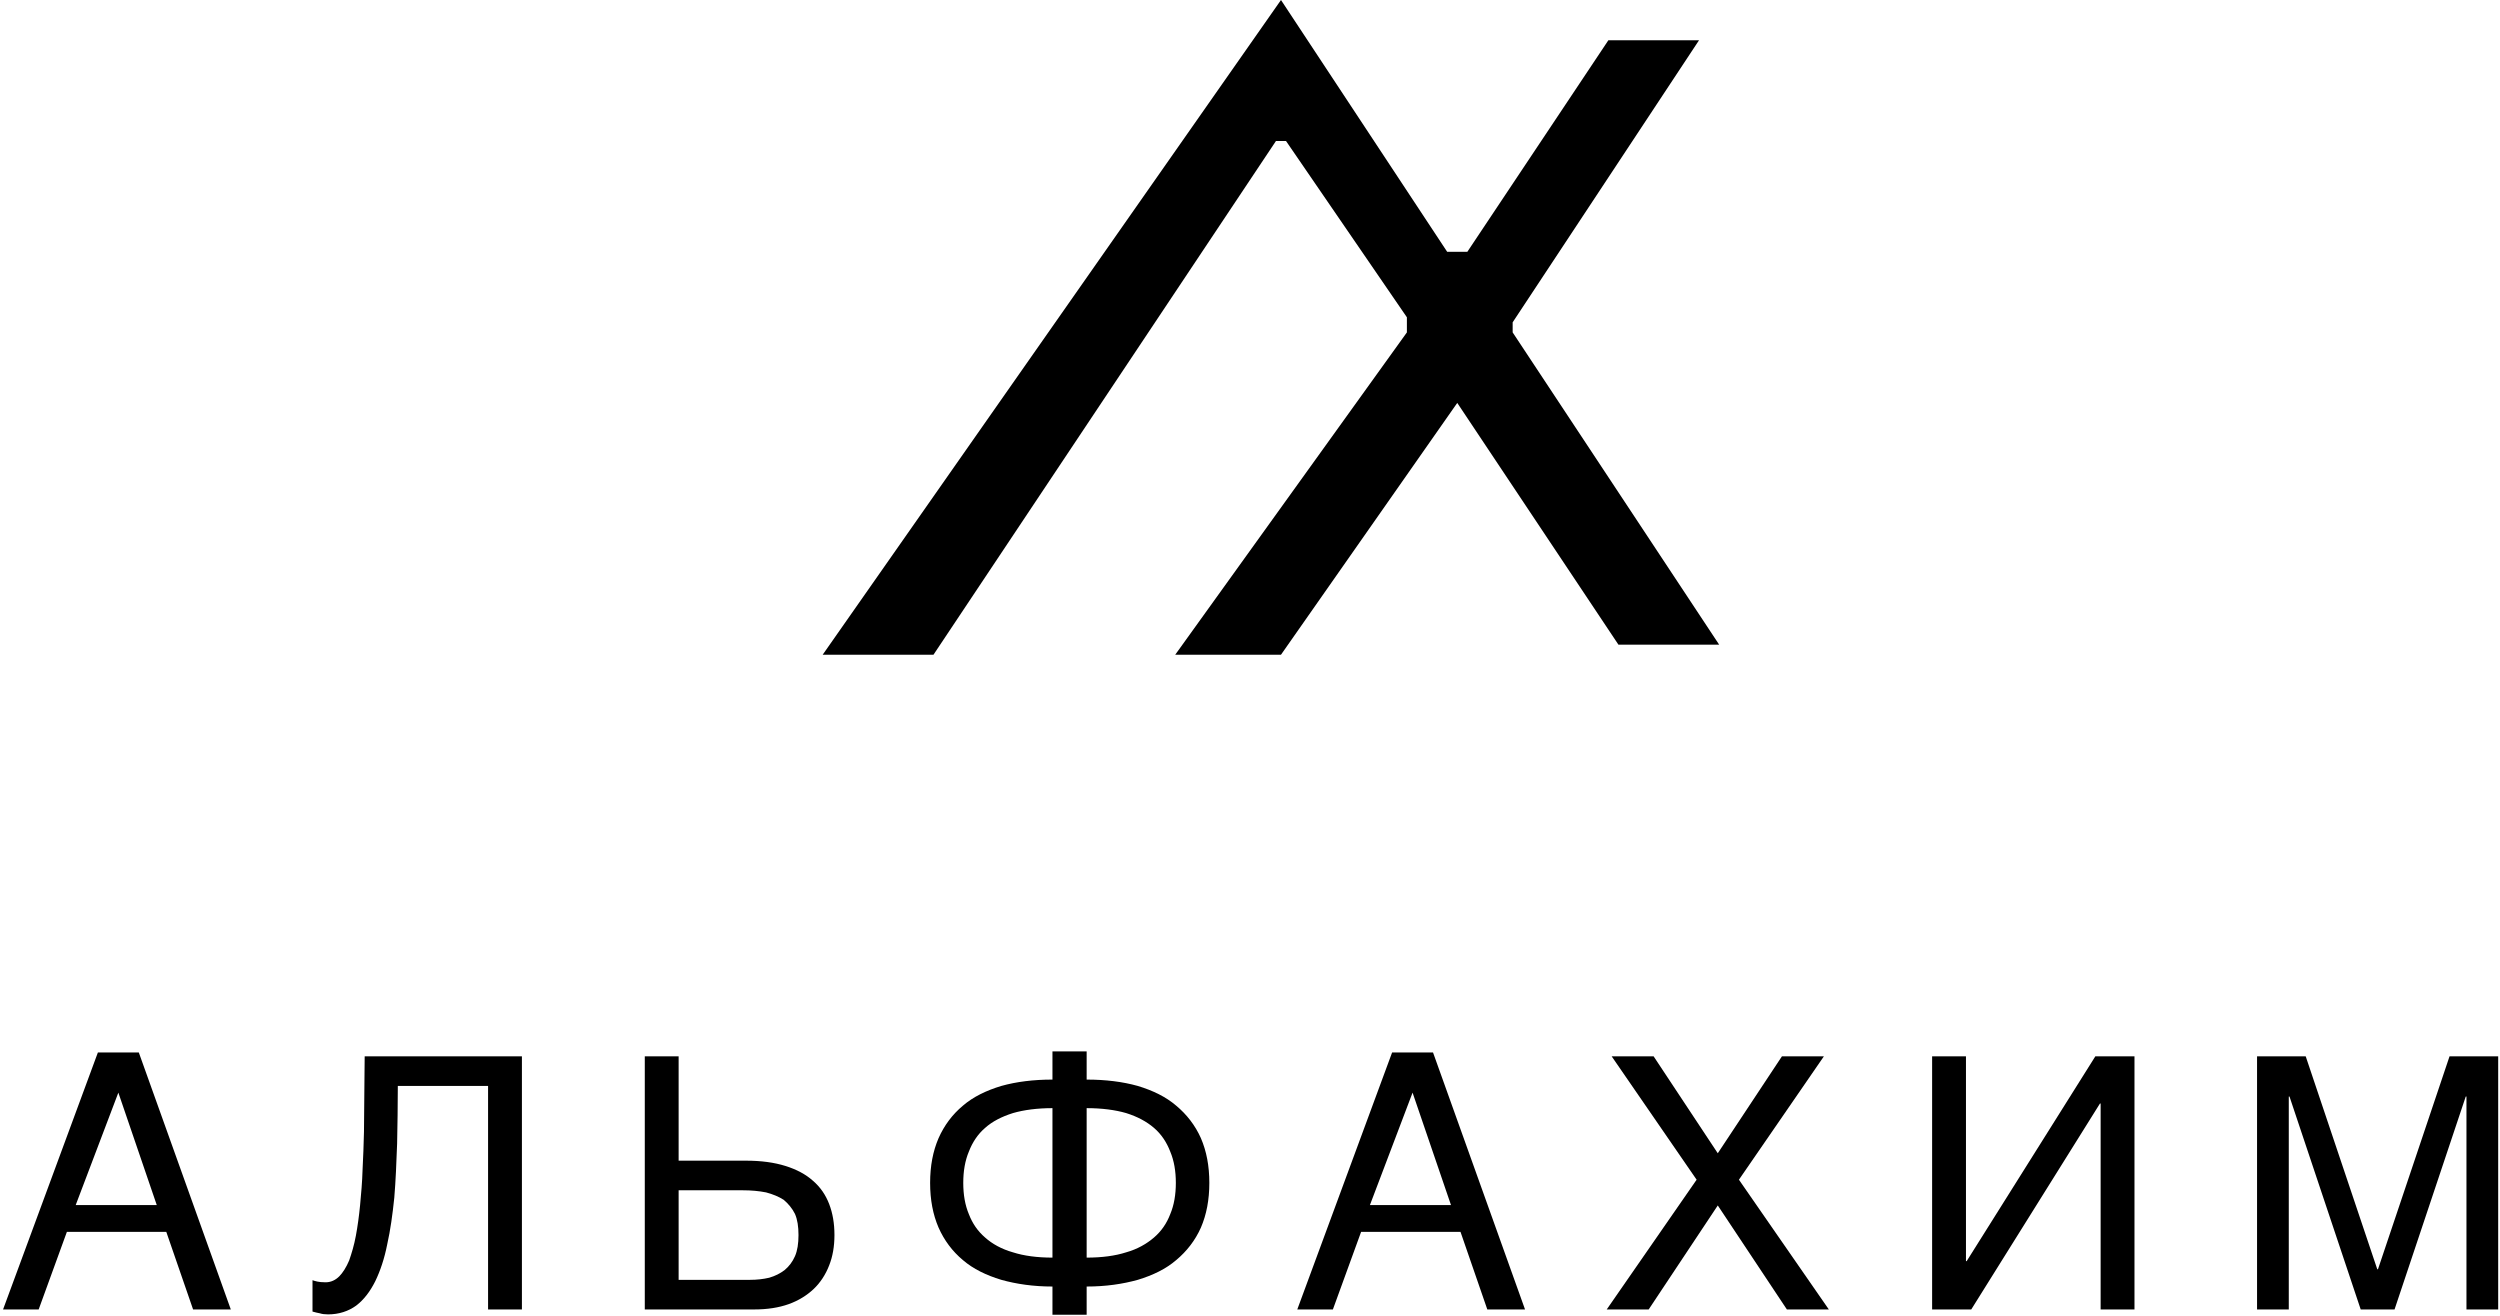
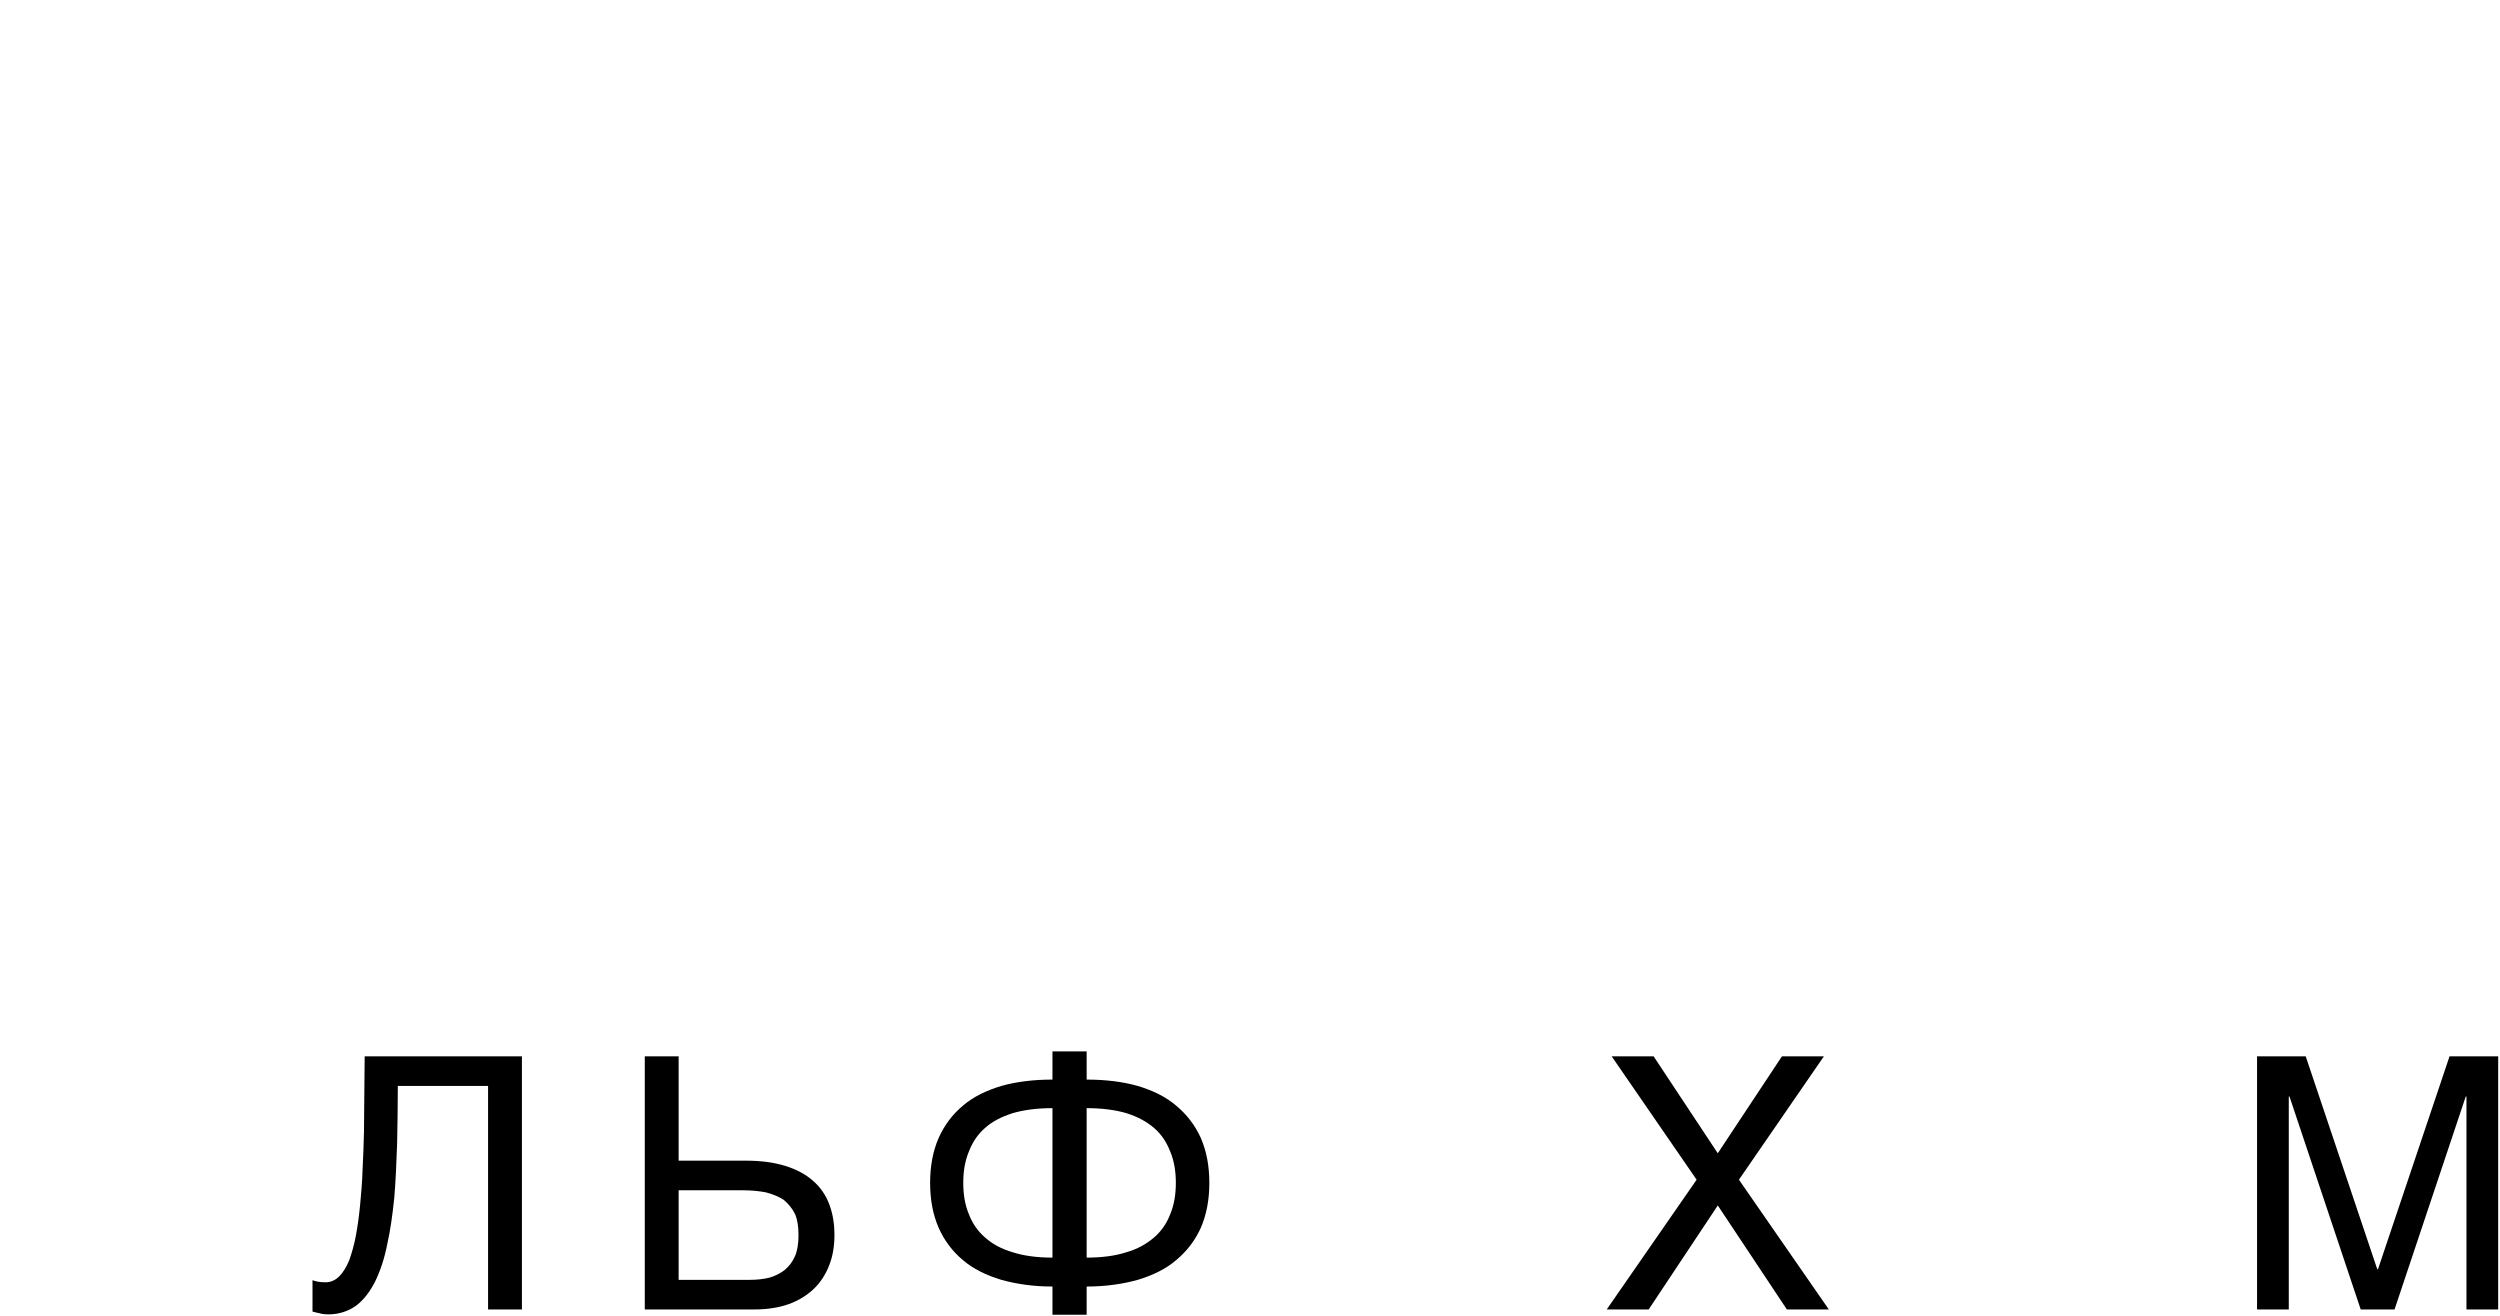
<svg xmlns="http://www.w3.org/2000/svg" width="513" height="270" viewBox="0 0 513 270" fill="none">
-   <path d="M28.481 215.961L47.362 268.699H39.621L34.123 252.783H13.723L7.935 268.699H0.629L20.089 215.961H28.481ZM15.531 247.285H32.17L24.285 224.208L15.531 247.285Z" fill="black" />
  <path d="M81.633 222.834C81.633 226.885 81.56 230.864 81.488 234.698C81.343 238.604 81.199 242.294 80.909 245.766C80.547 249.239 80.114 252.422 79.462 255.315C78.884 258.281 78.016 260.813 77.003 262.911C75.918 265.082 74.615 266.745 73.096 267.903C71.505 269.06 69.552 269.711 67.309 269.711C66.658 269.711 66.079 269.639 65.645 269.494C65.211 269.422 64.632 269.277 64.126 269.133V262.694C64.343 262.767 64.705 262.911 65.139 262.984C65.5 263.056 66.007 263.128 66.803 263.128C67.888 263.128 68.828 262.694 69.624 261.898C70.347 261.175 71.071 260.018 71.65 258.643C72.156 257.196 72.662 255.532 73.024 253.579C73.386 251.626 73.675 249.528 73.892 247.285C74.109 244.97 74.326 242.583 74.398 240.051C74.543 237.447 74.615 234.915 74.688 232.238L74.76 224.353C74.76 221.749 74.832 219.217 74.832 216.757H107.097V268.699H100.152V222.834H81.633Z" fill="black" />
  <path d="M139.255 238.17H153.072C156.183 238.17 158.859 238.532 161.174 239.255C163.489 239.979 165.37 240.992 166.817 242.294C168.336 243.596 169.421 245.187 170.145 247.068C170.868 248.949 171.23 251.047 171.23 253.434C171.23 255.749 170.868 257.847 170.145 259.656C169.421 261.537 168.336 263.201 166.962 264.503C165.587 265.805 163.851 266.89 161.825 267.613C159.8 268.337 157.413 268.699 154.808 268.699H132.31V216.757H139.255V238.17ZM153.94 262.622C155.315 262.622 156.617 262.477 157.847 262.188C159.076 261.826 160.089 261.32 161.03 260.596C161.898 259.873 162.621 258.932 163.128 257.775C163.634 256.618 163.851 255.171 163.851 253.434C163.851 251.698 163.634 250.251 163.128 249.094C162.549 247.936 161.753 246.996 160.813 246.2C159.8 245.549 158.57 245.043 157.196 244.681C155.749 244.392 154.157 244.247 152.421 244.247H139.255V262.622H153.94Z" fill="black" />
  <path d="M215.964 263.996C212.057 263.996 208.585 263.49 205.474 262.622C202.363 261.681 199.687 260.379 197.589 258.571C195.419 256.762 193.755 254.52 192.597 251.915C191.44 249.239 190.861 246.2 190.861 242.728C190.861 239.255 191.44 236.217 192.597 233.54C193.755 230.936 195.419 228.694 197.589 226.885C199.687 225.076 202.363 223.774 205.474 222.834C208.585 221.966 212.057 221.532 215.964 221.532V215.744H222.981V221.532C226.887 221.532 230.36 221.966 233.47 222.834C236.581 223.774 239.258 225.076 241.356 226.885C243.526 228.694 245.262 230.936 246.42 233.54C247.577 236.217 248.156 239.255 248.156 242.728C248.156 246.2 247.577 249.239 246.42 251.915C245.262 254.52 243.526 256.762 241.356 258.571C239.258 260.379 236.581 261.681 233.47 262.622C230.36 263.49 226.887 263.996 222.981 263.996V269.784H215.964V263.996ZM197.661 242.728C197.661 245.115 198.023 247.285 198.819 249.166C199.542 251.047 200.627 252.639 202.146 253.941C203.593 255.243 205.546 256.328 207.861 256.979C210.104 257.703 212.853 258.064 215.964 258.064V227.391C212.853 227.391 210.104 227.753 207.861 228.404C205.546 229.128 203.593 230.14 202.146 231.443C200.627 232.745 199.542 234.409 198.819 236.289C198.023 238.17 197.661 240.341 197.661 242.728ZM241.283 242.728C241.283 240.341 240.922 238.17 240.126 236.289C239.403 234.409 238.317 232.745 236.798 231.443C235.279 230.14 233.398 229.128 231.083 228.404C228.841 227.753 226.092 227.391 222.981 227.391V258.064C226.092 258.064 228.841 257.703 231.083 256.979C233.398 256.328 235.279 255.243 236.798 253.941C238.317 252.639 239.403 251.047 240.126 249.166C240.922 247.285 241.283 245.115 241.283 242.728Z" fill="black" />
-   <path d="M294.055 215.961L312.936 268.699H305.195L299.697 252.783H279.297L273.509 268.699H266.203L285.663 215.961H294.055ZM281.105 247.285H297.744L289.859 224.208L281.105 247.285Z" fill="black" />
  <path d="M330.713 216.757H339.321L352.488 236.651L365.654 216.757H374.263L356.828 242.077L375.275 268.699H366.667L352.488 247.358L338.309 268.699H329.7L348.147 242.077L330.713 216.757Z" fill="black" />
-   <path d="M403.416 258.788H403.56L429.965 216.757H437.995V268.699H431.05V226.451H430.906L404.501 268.699H396.471V216.757H403.416V258.788Z" fill="black" />
  <path d="M487.816 260.452H487.96L502.646 216.757H512.629V268.699H506.118V225.004H505.973L491.36 268.699H484.416L469.803 225.004H469.658V268.699H463.147V216.757H473.13L487.816 260.452Z" fill="black" />
-   <path d="M262.858 0L168.814 134.349H191.55L261.825 28.937H263.892L288.694 65.108V68.208L241.156 134.349H262.858L299.029 82.677L332.1 132.282H352.769L310.397 68.208V66.141L348.635 8.268H330.033L301.096 51.673H296.962L262.858 0Z" fill="black" />
</svg>